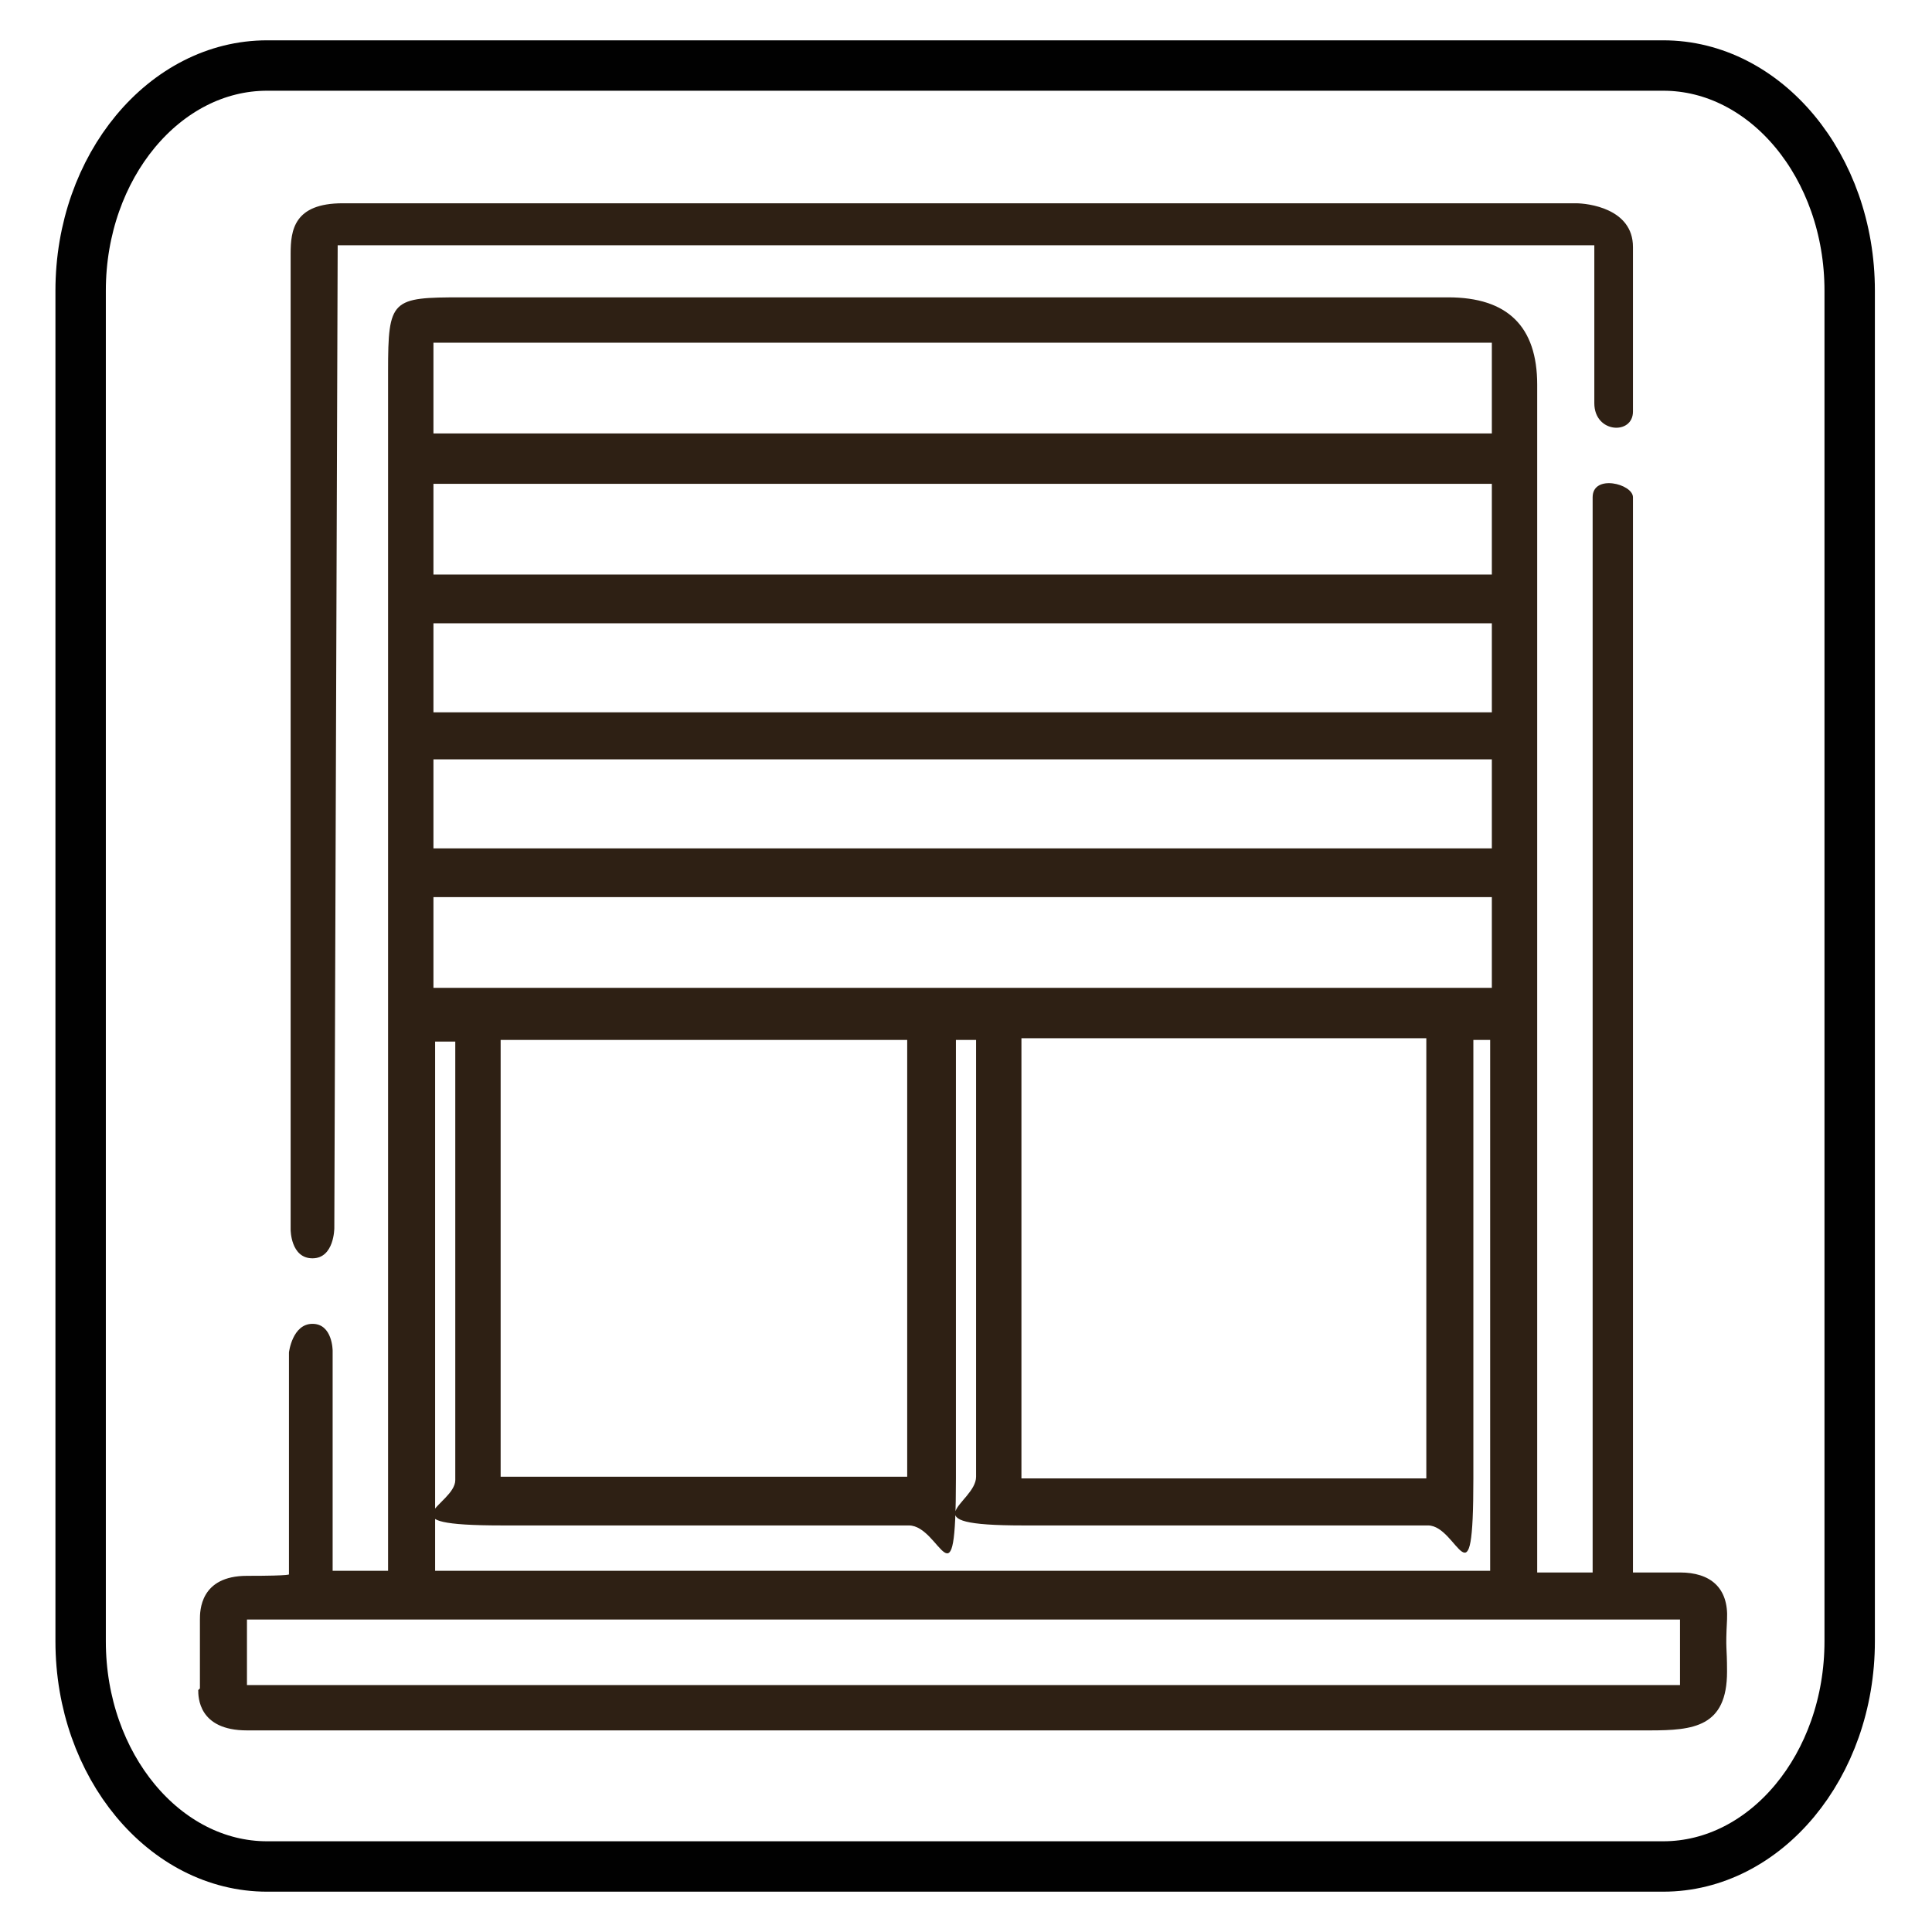
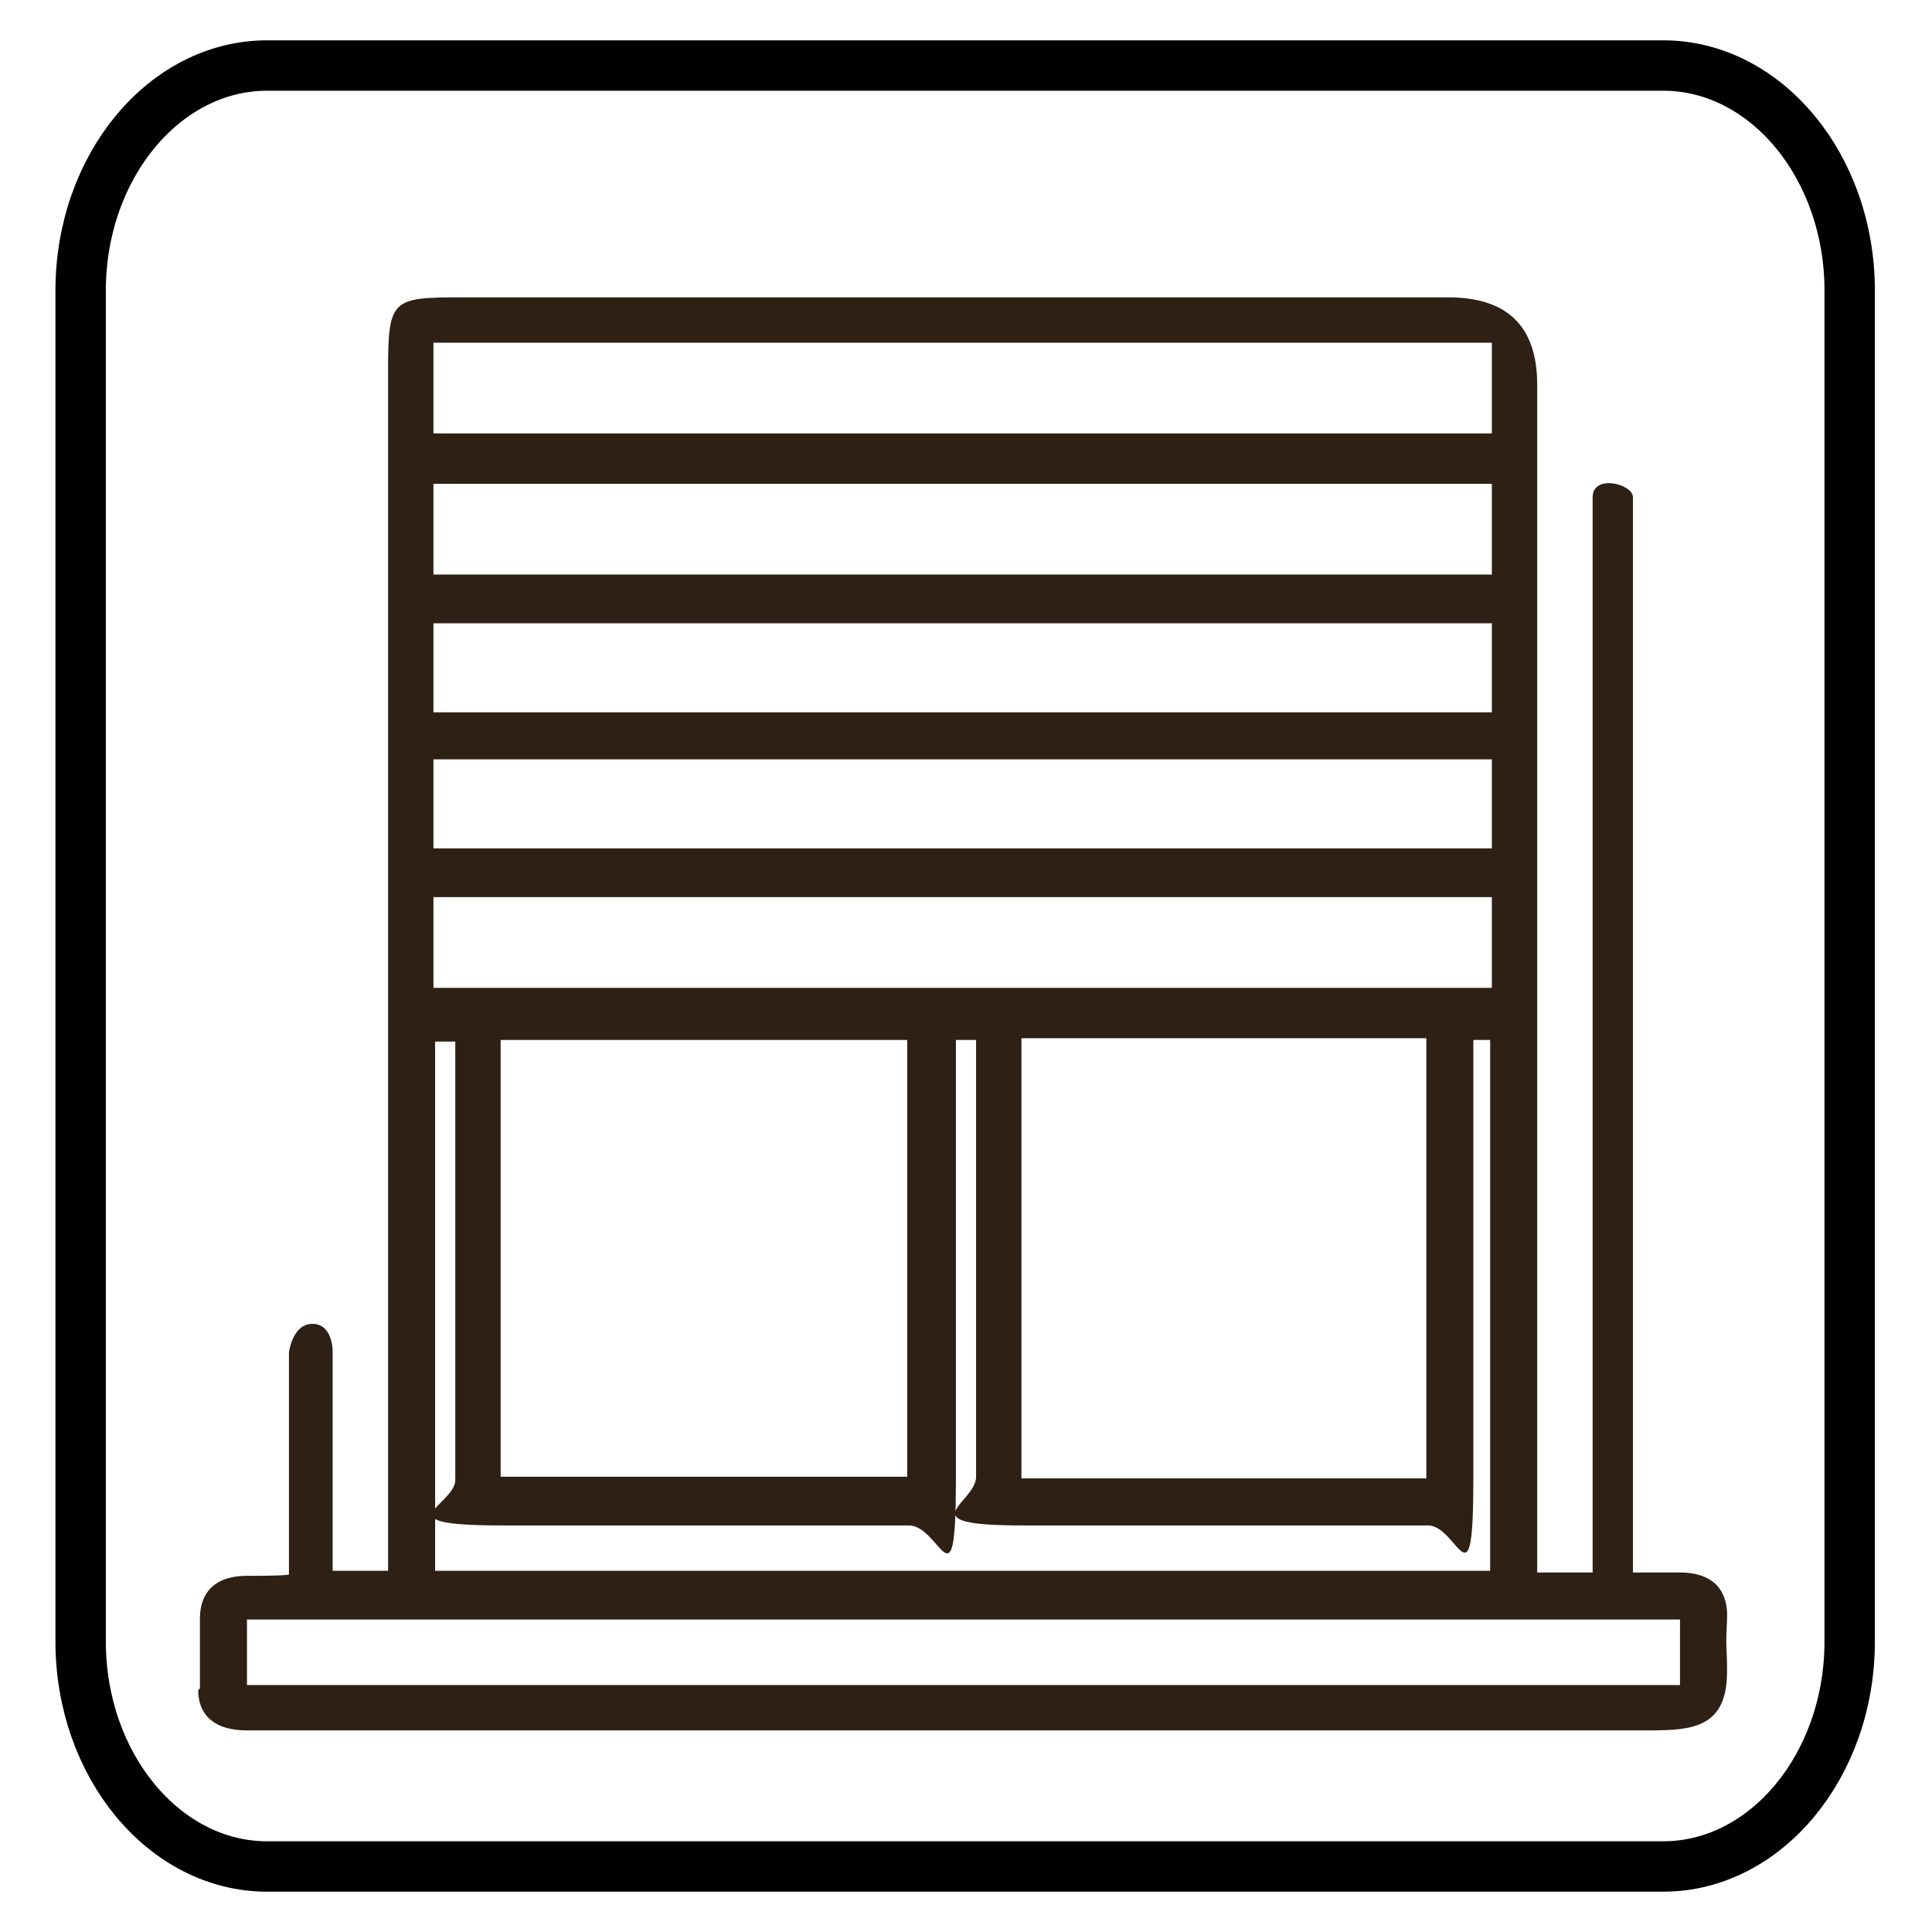
<svg xmlns="http://www.w3.org/2000/svg" id="Calque_1" version="1.1" viewBox="0 0 115 115">
  <defs>
    <style>
      .st0 {
        fill: #2e2014;
      }

      .st1 {
        fill: none;
        stroke: #010101;
        stroke-miterlimit: 10;
        stroke-width: 3px;
      }
    </style>
  </defs>
  <g>
    <path class="st0" d="M11.9,100.5v-4.1c0-.5,0-2.6,2.8-2.6s2.5-.1,2.5-.1v-13.2c0,0,.2-1.7,1.4-1.7s1.2,1.6,1.2,1.6c0,0,0,9.1,0,13.1h3.3v-3.8c0-22.5,0-45,0-67.6,0-4.3.2-4.4,4.4-4.4,19.6,0,39.1,0,58.7,0q5.3,0,5.3,5.2c0,22.6,0,70.7,0,70.7h3.3v-61.2s0-1.4,0-2.8,2.4-.8,2.4,0,0,2.5,0,2.5v57.9s0,3.6,0,3.6c0,0,2.5,0,2.8,0,1.8,0,2.9.9,2.8,2.8s0,1.5,0,3.1c0,3.3-2,3.5-4.6,3.5-27.3,0-56.1,0-83.5,0-2.9,0-2.9-2-2.9-2.4ZM54,87.9v-26h-24.2v26h24.2ZM60.8,61.8v26.2h24.1v-26.2h-24.1ZM100,96.4H14.7v3.9h85.3v-3.9ZM88.8,20.4H25.8v5.4h63v-5.4ZM88.8,28.8H25.8v5.4h63v-5.4ZM88.8,37.1H25.8v5.3h63v-5.3ZM88.8,45.2H25.8v5.3h63v-5.3ZM88.8,53.4H25.8v5.4h63v-5.4ZM88.7,61.9h-1s0,18.2,0,26.1-.9,2.8-2.7,2.8c-7,0-17.1,0-24.1,0s-2.8-1.3-2.8-2.9c0-8,0-26,0-26h-1.2v3.3s0,14.8,0,22.8-.9,2.8-2.8,2.8c-7.3,0-16.9,0-24.2,0s-2.8-1.2-2.8-2.7c0-8.1,0-23.2,0-23.2v-2.9s-1.2,0-1.2,0v31.5h62.8v-31.5Z" />
-     <path class="st0" d="M97.2,14.6c0,2.3,0,6.4,0,9.9,0,1.4-2.3,1.3-2.3-.5s0-3.8,0-3.8c0,0,0-3.7,0-5.6H20.1c0,1.2-.2,58.5-.2,58.5,0,0,0,1.8-1.3,1.8s-1.3-1.7-1.3-1.7c0,0,0-39.7,0-58.1,0-1.4.2-3,3.1-3h73.4c.7,0,3.4.3,3.4,2.6Z" />
  </g>
  <path class="st1" d="M99.1,111.1H15.9c-6.1,0-11.1-6-11.1-13.4V17.3c0-7.4,5-13.4,11.1-13.4h83.1c6.1,0,11.1,6,11.1,13.4v80.4c0,7.4-5,13.4-11.1,13.4Z" />
</svg>